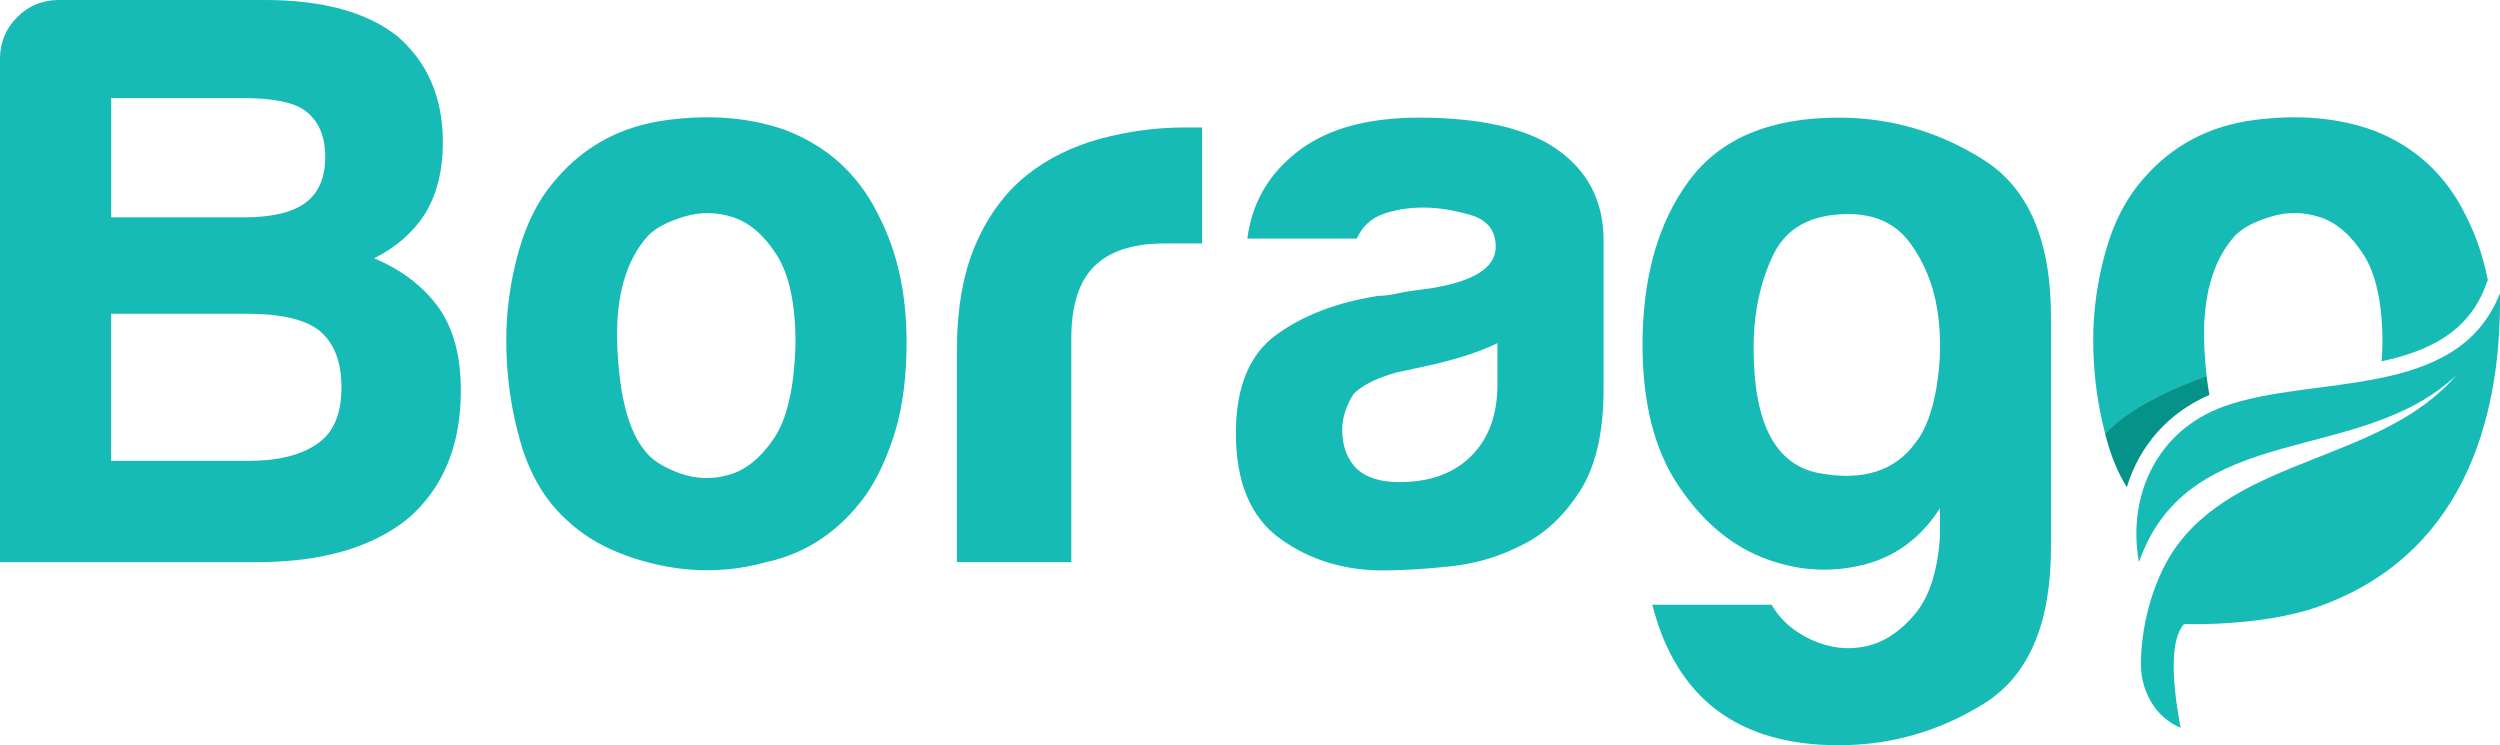
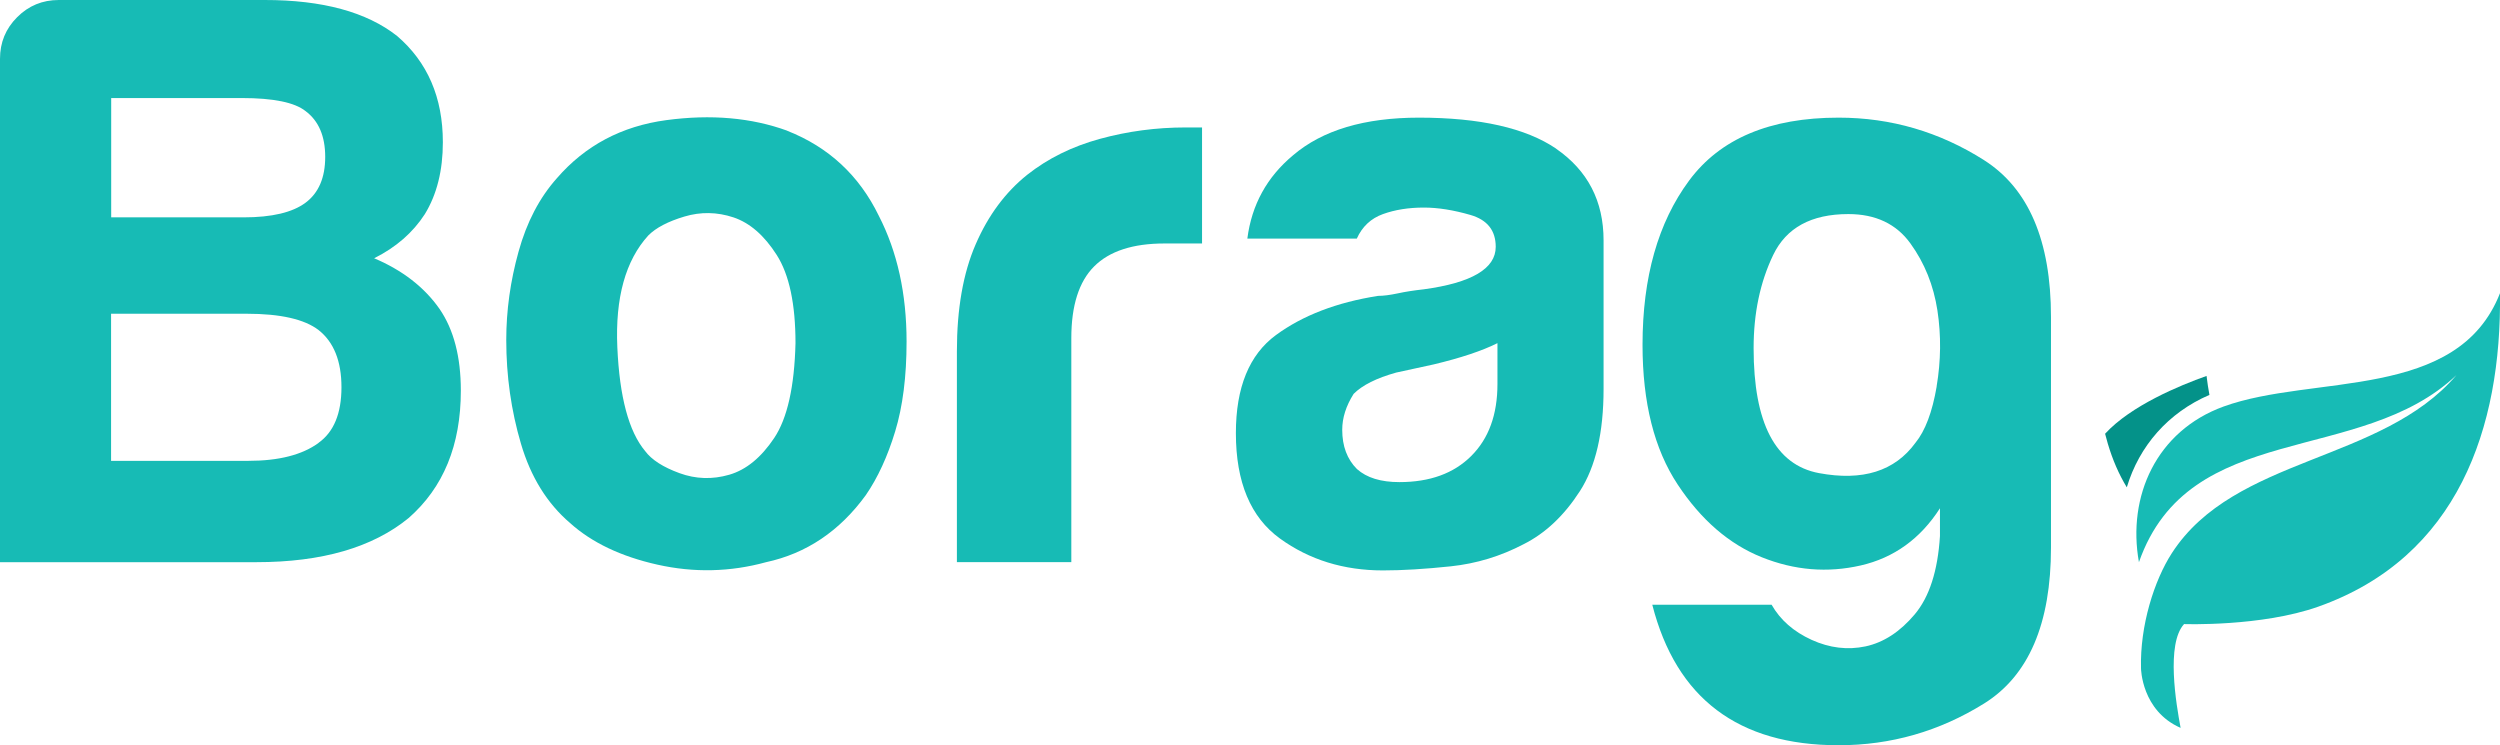
<svg xmlns="http://www.w3.org/2000/svg" id="Layer_1" data-name="Layer 1" viewBox="0 0 433.72 129.28">
  <defs>
    <style>
      .cls-1 {
        fill: #17bbb5;
      }

      .cls-2 {
        fill: #049289;
      }
    </style>
  </defs>
  <path class="cls-1" d="M64.92,44.8c3.78-1.89,6.71-4.44,8.79-7.66,2.08-3.4,3.12-7.56,3.12-12.47,0-7.75-2.65-13.89-7.94-18.43C63.6,2.08,55.94,0,45.93,0H10.21c-2.84,0-5.25.99-7.23,2.98C.99,4.96,0,7.37,0,10.21v87.32h44.51c11.34,0,20.13-2.55,26.37-7.65,6.05-5.29,9.07-12.66,9.07-22.11,0-5.86-1.23-10.58-3.69-14.17-2.65-3.78-6.43-6.71-11.34-8.79ZM19.28,17.01h22.68c5.48,0,9.17.76,11.06,2.27,2.27,1.7,3.4,4.35,3.4,7.94s-1.13,6.24-3.4,7.94c-2.27,1.7-5.86,2.55-10.77,2.55h-22.96v-20.7ZM55.28,76.83c-2.83,2.08-6.9,3.12-12.19,3.12h-23.82v-25.52h23.53c5.86,0,10.02.95,12.47,2.83,2.64,2.08,3.97,5.39,3.97,9.92s-1.32,7.75-3.97,9.64Z" />
  <path class="cls-1" d="M136.59,22.68c-6.24-2.27-13.23-2.88-20.98-1.84-7.75,1.04-14.08,4.4-18.99,10.07-3.03,3.4-5.25,7.65-6.66,12.76-1.42,5.1-2.13,10.21-2.13,15.31,0,6.24.85,12.24,2.55,18,1.7,5.77,4.54,10.35,8.51,13.75,3.78,3.4,8.83,5.81,15.17,7.23,6.33,1.42,12.62,1.28,18.85-.43,6.99-1.51,12.76-5.39,17.29-11.62,2.08-3.02,3.78-6.71,5.1-11.06,1.32-4.34,1.98-9.54,1.98-15.59,0-8.31-1.61-15.59-4.82-21.83-3.4-6.99-8.7-11.91-15.88-14.74ZM134.32,75.98c-2.27,3.4-4.87,5.53-7.8,6.38-2.93.85-5.81.76-8.65-.28-2.84-1.04-4.82-2.31-5.95-3.83-2.84-3.4-4.44-9.4-4.82-18-.38-8.6,1.42-15.07,5.39-19.42,1.32-1.32,3.4-2.41,6.24-3.26,2.84-.85,5.67-.8,8.51.14,2.84.95,5.34,3.12,7.51,6.52,2.17,3.4,3.26,8.5,3.26,15.31-.19,7.56-1.42,13.04-3.69,16.44Z" />
  <path class="cls-1" d="M205.7,22.11c-5.1,0-10.06.66-14.88,1.98-4.82,1.32-9.03,3.4-12.62,6.24-3.78,3.03-6.76,7.04-8.93,12.05-2.18,5.01-3.26,11.2-3.26,18.57v36.57h19.85v-38.84c0-5.67,1.32-9.83,3.97-12.47,2.64-2.64,6.71-3.97,12.19-3.97h6.52v-20.13h-2.84Z" />
  <path class="cls-1" d="M269.99,25.8c-5.29-3.59-13.23-5.39-23.82-5.39-9.45,0-16.73,2.17-21.83,6.52-4.54,3.78-7.19,8.6-7.94,14.46h18.99c.94-2.08,2.45-3.5,4.54-4.25,2.08-.75,4.44-1.13,7.09-1.13,2.45,0,5.15.43,8.08,1.28,2.93.85,4.39,2.69,4.39,5.53,0,3.78-4.16,6.24-12.47,7.37-1.7.19-3.22.42-4.54.71-1.33.28-2.46.43-3.4.43-7.19,1.13-13.09,3.4-17.72,6.8-4.63,3.4-6.95,9.07-6.95,17.01,0,8.51,2.55,14.6,7.65,18.29,5.1,3.69,11.06,5.53,17.86,5.53,3.4,0,7.32-.24,11.77-.71,4.44-.47,8.65-1.75,12.62-3.83,3.78-1.89,7.04-4.96,9.78-9.21,2.74-4.25,4.11-10.16,4.11-17.72v-25.8c0-6.8-2.74-12.09-8.22-15.88ZM259.79,66.63c0,5.29-1.51,9.45-4.54,12.47-3.03,3.03-7.19,4.54-12.47,4.54-3.22,0-5.67-.75-7.37-2.27-1.7-1.7-2.55-3.97-2.55-6.8,0-2.08.66-4.15,1.98-6.24,1.51-1.51,3.97-2.74,7.37-3.69l6.52-1.42c4.72-1.13,8.41-2.36,11.06-3.69v7.09Z" />
  <path class="cls-1" d="M344.21,27.78c-7.75-4.91-16.16-7.37-25.23-7.37-11.91,0-20.55,3.64-25.94,10.92-5.39,7.28-8.08,16.78-8.08,28.49,0,10.02,2.03,18.1,6.1,24.24,4.06,6.14,8.93,10.35,14.6,12.62,5.67,2.27,11.38,2.74,17.15,1.42,5.76-1.32,10.35-4.63,13.75-9.92v4.82c-.38,6.05-1.84,10.58-4.4,13.61-2.55,3.02-5.39,4.86-8.51,5.53-3.12.66-6.24.28-9.35-1.13-3.12-1.42-5.44-3.45-6.95-6.1h-20.7c4.15,16.25,14.93,24.38,32.32,24.38,9.07,0,17.48-2.41,25.23-7.23,7.75-4.82,11.62-13.85,11.62-27.08v-39.98c0-13.23-3.88-22.3-11.62-27.22ZM335.99,67.05c-.76,4.44-1.99,7.7-3.69,9.78-3.59,4.92-9.17,6.66-16.73,5.25-7.56-1.42-11.34-8.65-11.34-21.69,0-6.05,1.13-11.43,3.4-16.16,2.27-4.72,6.61-7.09,13.04-7.09,4.72,0,8.32,1.7,10.77,5.1,2.46,3.4,4.01,7.28,4.68,11.62.66,4.35.61,8.74-.14,13.18Z" />
-   <path class="cls-1" d="M382.82,65.22c-.18-1.55-.32-3.2-.4-4.98-.38-8.6,1.42-15.07,5.39-19.42,1.32-1.32,3.4-2.41,6.24-3.26,2.84-.85,5.67-.8,8.51.14,2.84.95,5.34,3.12,7.51,6.52,2.17,3.4,3.26,8.5,3.26,15.31-.03,1.1-.08,2.14-.15,3.15,8.1-1.76,14.85-4.94,17.94-12.84l.49-1.25c-.8-4.03-2.05-7.76-3.81-11.17-3.4-6.99-8.7-11.91-15.88-14.74-6.24-2.27-13.23-2.88-20.98-1.84-7.75,1.04-14.08,4.4-19,10.07-3.03,3.4-5.24,7.65-6.66,12.76-1.42,5.1-2.13,10.21-2.13,15.31,0,5.62.7,11.05,2.08,16.28,4.47-4.89,12.96-8.39,17.6-10.03Z" />
  <path class="cls-1" d="M433.72,50.86c-7.34,18.78-32.38,14.02-47.96,19.67-11.64,4.23-16.74,15.57-14.68,27,8.72-24.85,38.37-16.61,55.08-32.45-13.02,15.22-38.47,14.05-49.36,30.87-3.07,4.74-5.56,12.6-5.36,20.01,0,0,.08,7.35,6.87,10.32-.77-4.13-2.55-14.57.6-18.01,0,0,13.39.48,23.28-3.02,24.25-8.59,31.82-31.05,31.53-54.39Z" />
  <polygon class="cls-1" points="378.31 126.28 378.31 126.28 378.31 126.28 378.31 126.28" />
  <path class="cls-2" d="M368.98,84.53c2.14-7.14,7.16-12.93,14.33-16.02-.19-1.03-.36-2.13-.5-3.29-4.63,1.64-13.13,5.15-17.6,10.03.15.57.3,1.15.47,1.72.83,2.8,1.92,5.31,3.28,7.55Z" />
</svg>